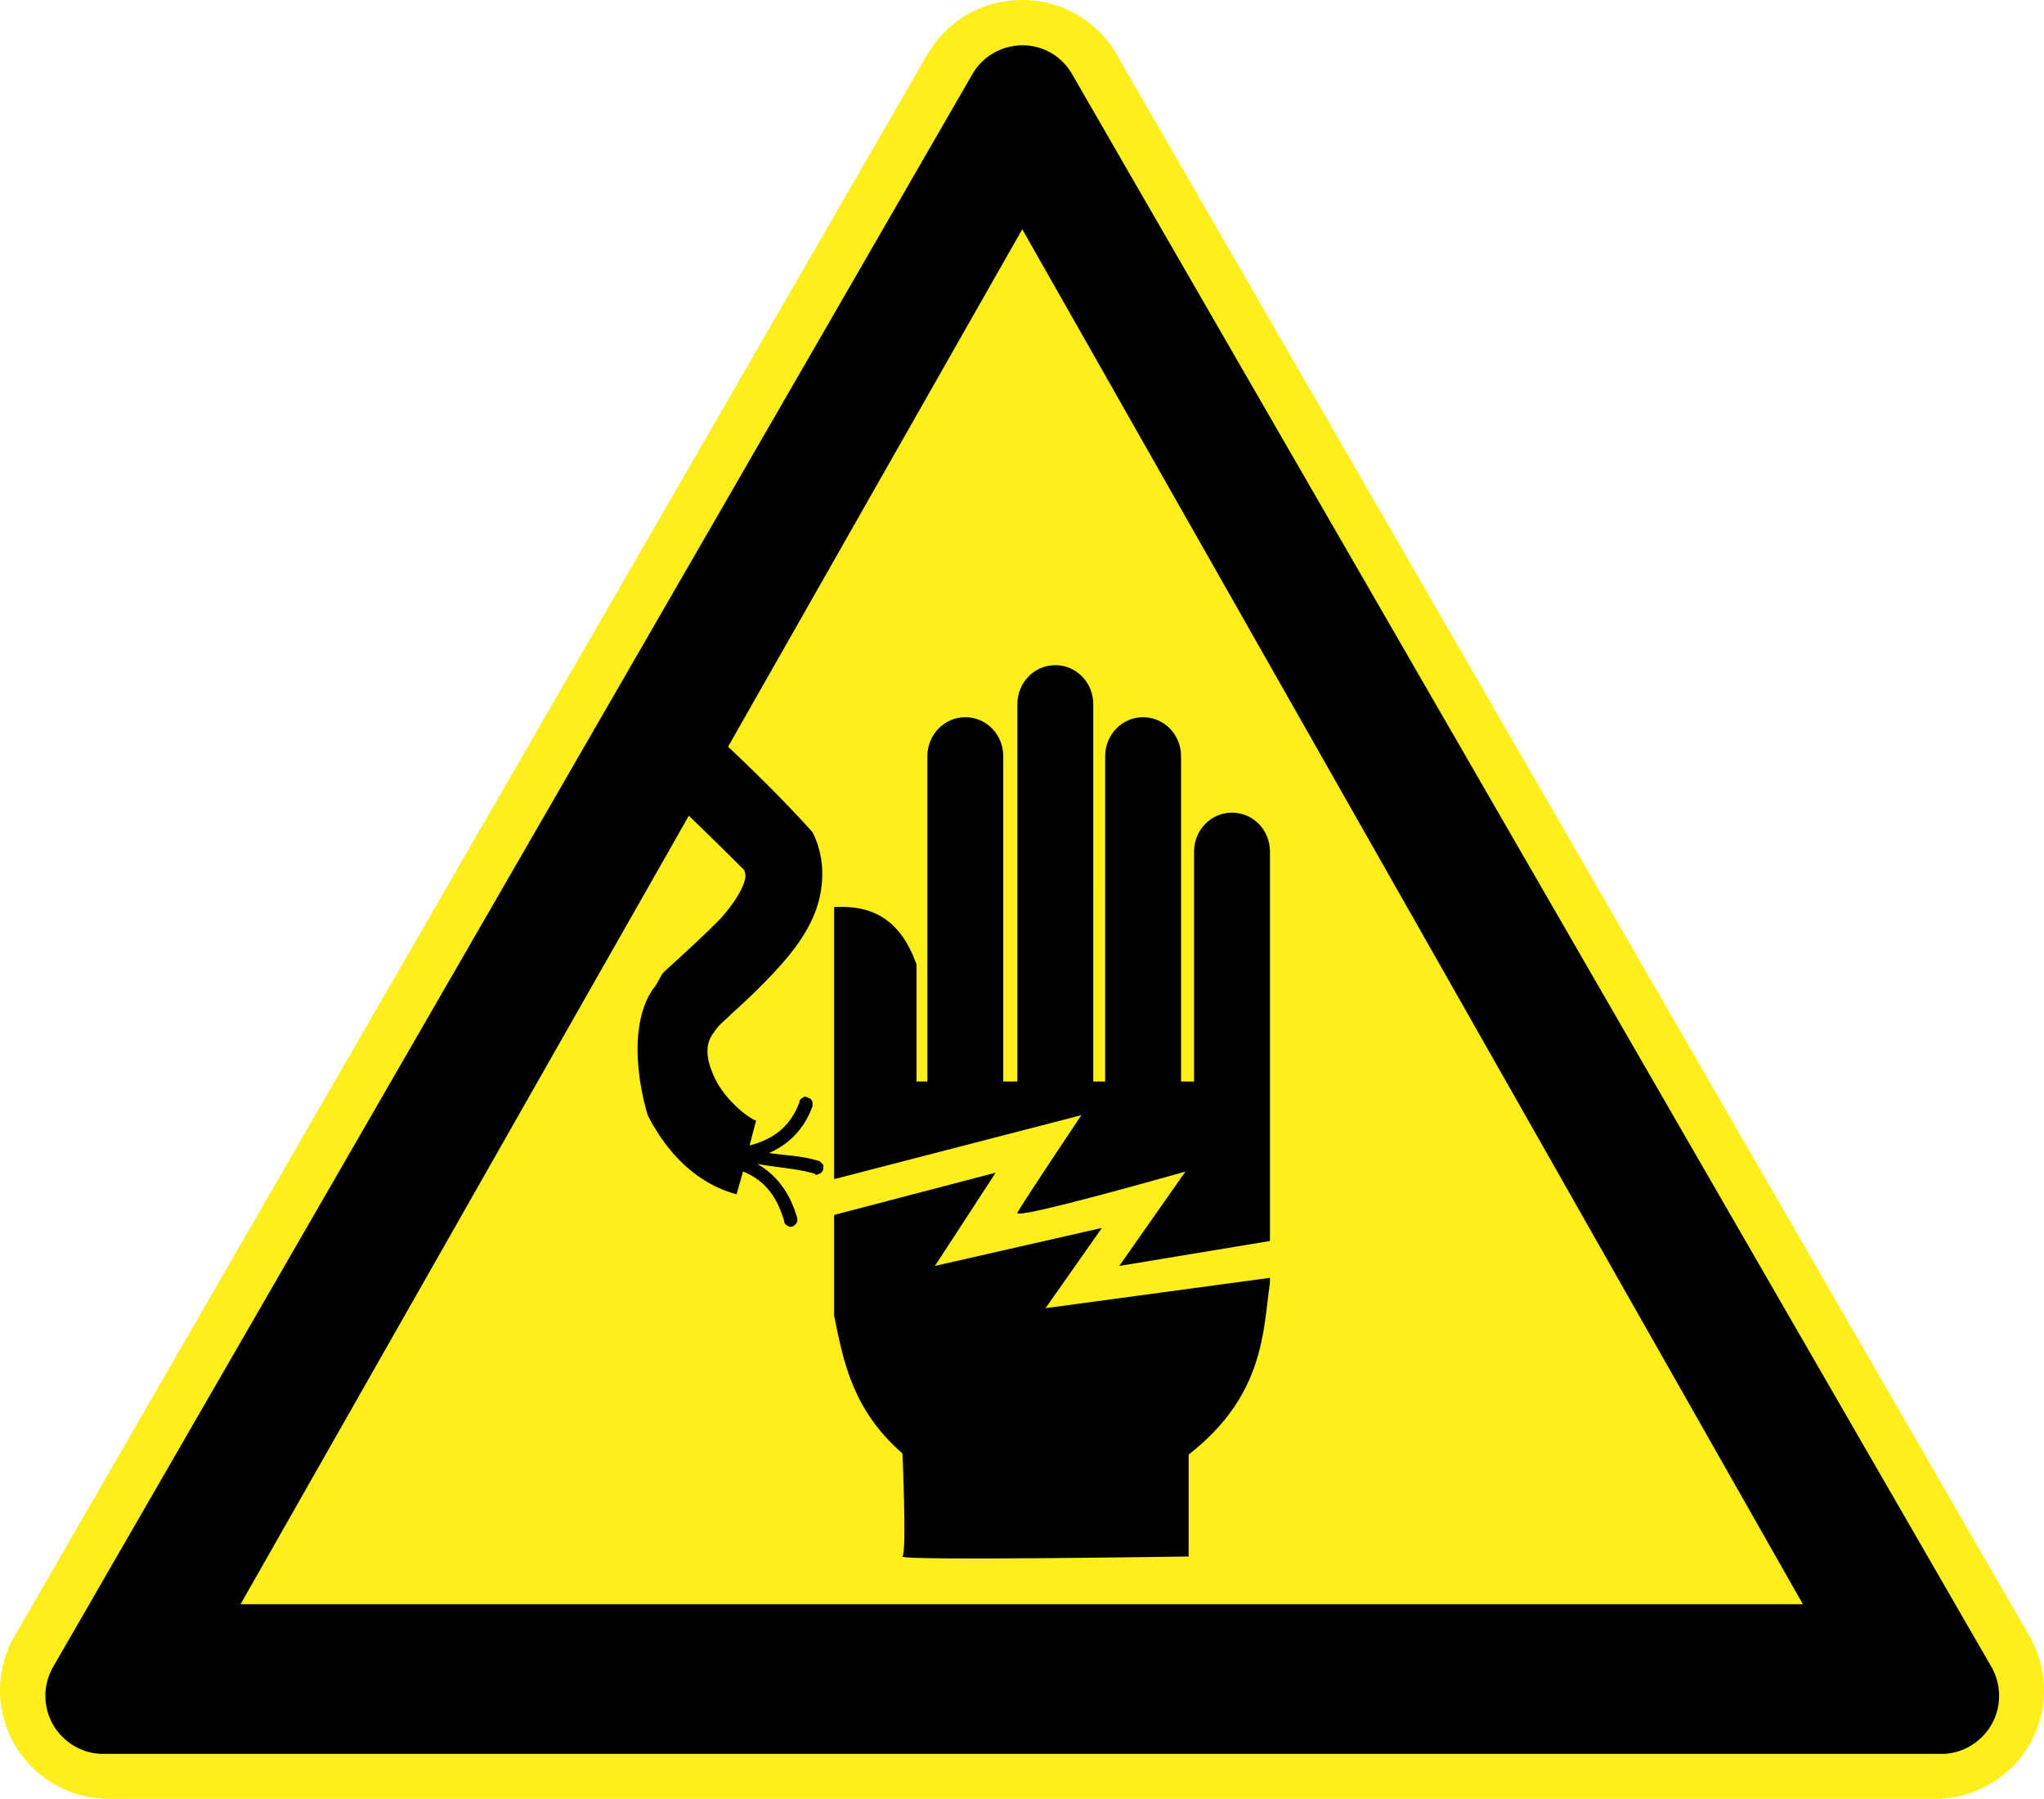
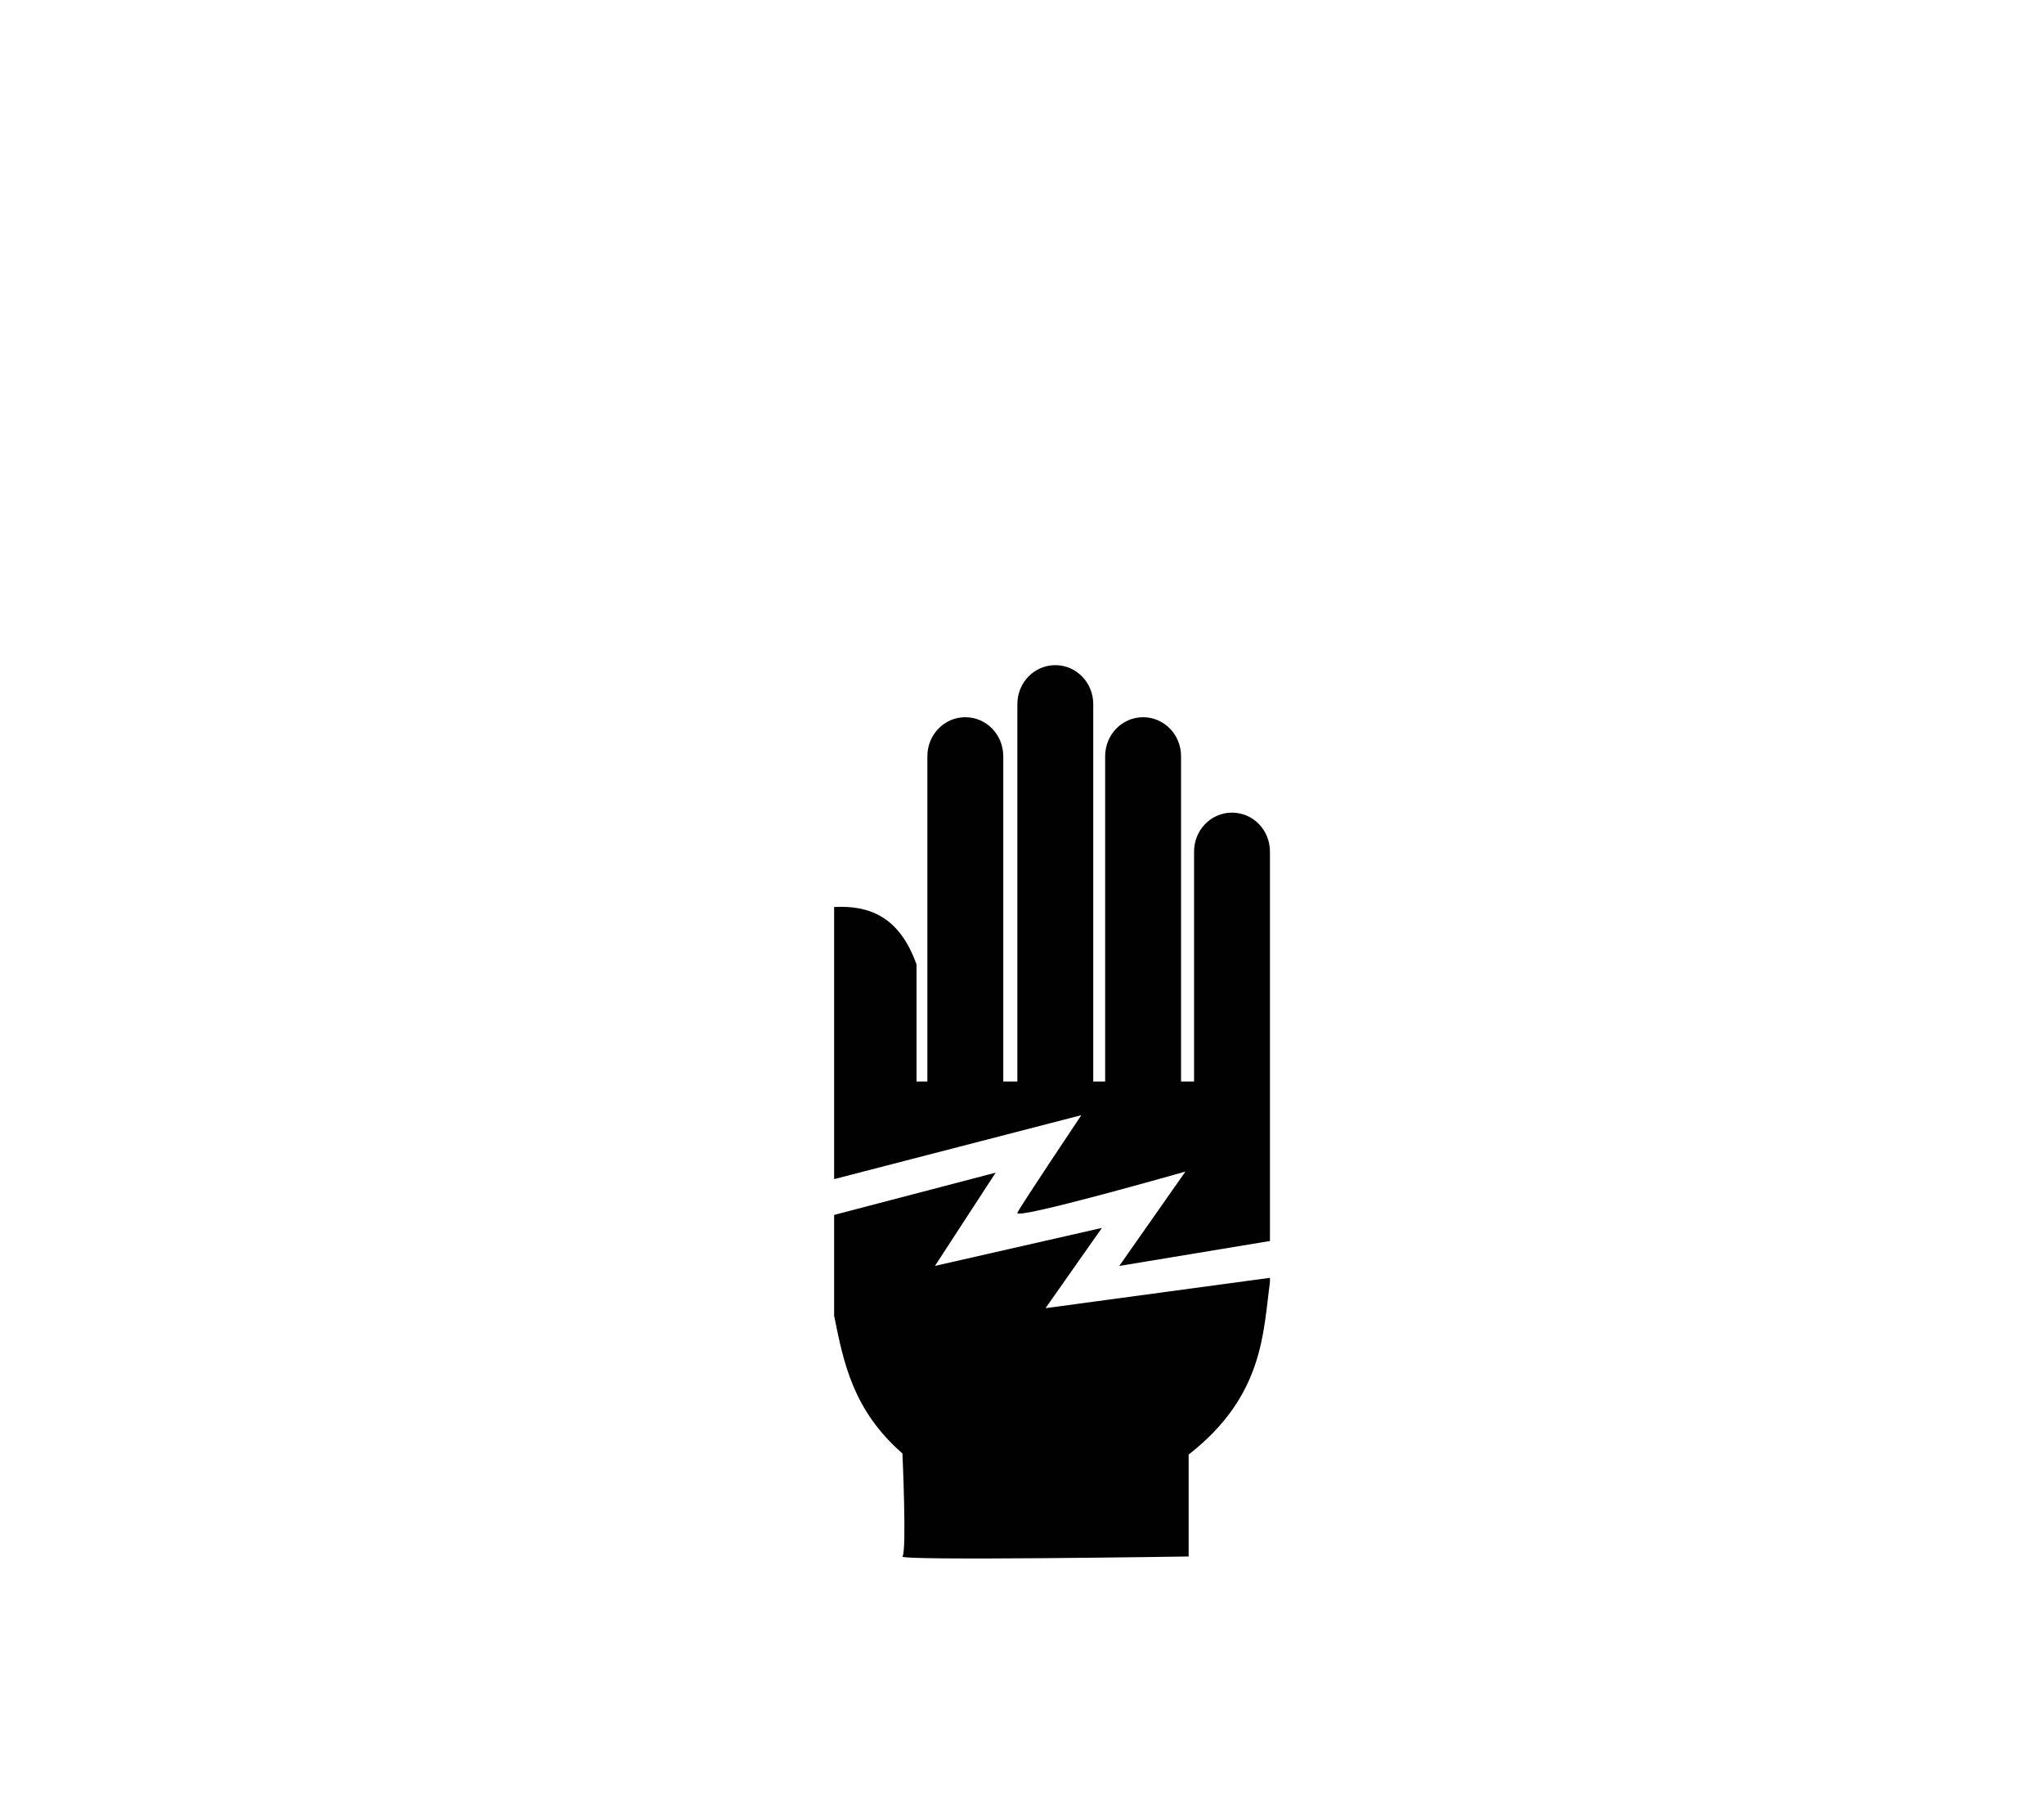
<svg xmlns="http://www.w3.org/2000/svg" viewBox="0 0 94.264 82.946" baseProfile="tiny" version="1.2">
-   <path d="M46.356.061a5.001 5.001 0 00-3.583 2.438L.666 75.45a4.995 4.995 0 000 4.984 5.043 5.043 0 004.358 2.512h84.215a5.041 5.041 0 004.359-2.512 5 5 0 000-4.984L51.489 2.499C50.454.696 48.403-.259 46.356.061z" fill="#FDEE1C" />
-   <path d="M46.743 2.122a2.66 2.66 0 00-1.9 1.299l-42.4 73.451a2.685 2.685 0 000 2.648c.474.818 1.348 1.352 2.3 1.352h84.801c.953 0 1.826-.533 2.301-1.352a2.693 2.693 0 000-2.648L49.442 3.42a2.62 2.62 0 00-2.699-1.298zm.401 8.449l36 63.4H11.093l36.051-63.4z" fill="#010101" />
  <path d="M48.669 30.67c-.973 0-1.751.803-1.751 1.801V49.87h-.65v-15c0-.996-.778-1.799-1.75-1.799-.971 0-1.75.803-1.75 1.799v15h-.5v-5.398c-.791-2.221-2.189-2.734-3.8-2.65V54.37l11.4-2.949s-2.768 4.135-2.95 4.5 7.751-1.9 7.751-1.9l-3.051 4.352s3.633-.6 6.949-1.15V39.27c0-.998-.777-1.799-1.75-1.799-.971 0-1.75.801-1.75 1.799v10.6h-.6v-15c0-.996-.779-1.799-1.75-1.799s-1.75.803-1.75 1.799v15h-.549V32.471c.001-.998-.78-1.801-1.749-1.801zm-2.751 23.401l-7.45 1.949v4.65c.438 2.176.87 4.354 3.15 6.35 0 0 .205 4.545 0 4.75-.206.207 13.199 0 13.199 0v-4.699c3.49-2.719 3.434-5.682 3.75-7.949v-.202l-10.35 1.4 2.6-3.701-7.699 1.752 2.8-4.3z" fill="#010101" />
-   <path fill="#010101" d="M31.468 32.471l-1.95 2.949c1.593 1.572 3.221 3.111 4.801 4.699.075.201.093.346-.051.701-.173.432-.562 1.018-1.1 1.6-.822.828-1.691 1.611-2.55 2.4-.146.15-.252.438-.4.65-1.119 1.406-.93 3.971-.35 5.949.883 1.73 2.235 3.146 4.1 3.65l.3-1.051c1.037.418 1.587 1.215 1.9 2.301a.434.434 0 000 .051.321.321 0 00.15.148.315.315 0 00.1.051.31.31 0 00.2-.051.29.29 0 00.05-.049.33.33 0 00.1-.15.28.28 0 000-.1.217.217 0 000-.051c-.307-1.064-.88-1.953-1.85-2.5 1.017.184 1.824.211 2.65.451a.29.29 0 00.05.049.21.21 0 00.05 0 .31.31 0 00.1-.049h.051a.4.4 0 00.05-.051.302.302 0 00.05-.051.319.319 0 00.05-.148.291.291 0 000-.102.2.2 0 000-.049.302.302 0 00-.05-.051.326.326 0 00-.2-.15c-.802-.232-1.465-.236-2.25-.35.889-.398 1.603-1.072 2-2.15a.28.28 0 000-.1.28.28 0 000-.1.314.314 0 00-.1-.15.383.383 0 00-.101-.051.346.346 0 00-.149-.049.326.326 0 00-.101.049.333.333 0 00-.149.15.217.217 0 000 .051c-.43 1.164-1.236 1.723-2.3 2l.3-1.15c-.331-.09-1.362-.895-1.851-1.85-.487-.957-.517-1.684-.1-2.201.209-.367.564-.598.85-.898a31.17 31.17 0 001.95-1.9c.694-.752 1.417-1.619 1.851-2.699.433-1.082.539-2.498-.101-3.75-1.874-2.085-3.942-4.005-6-5.898z" fill-rule="evenodd" />
</svg>